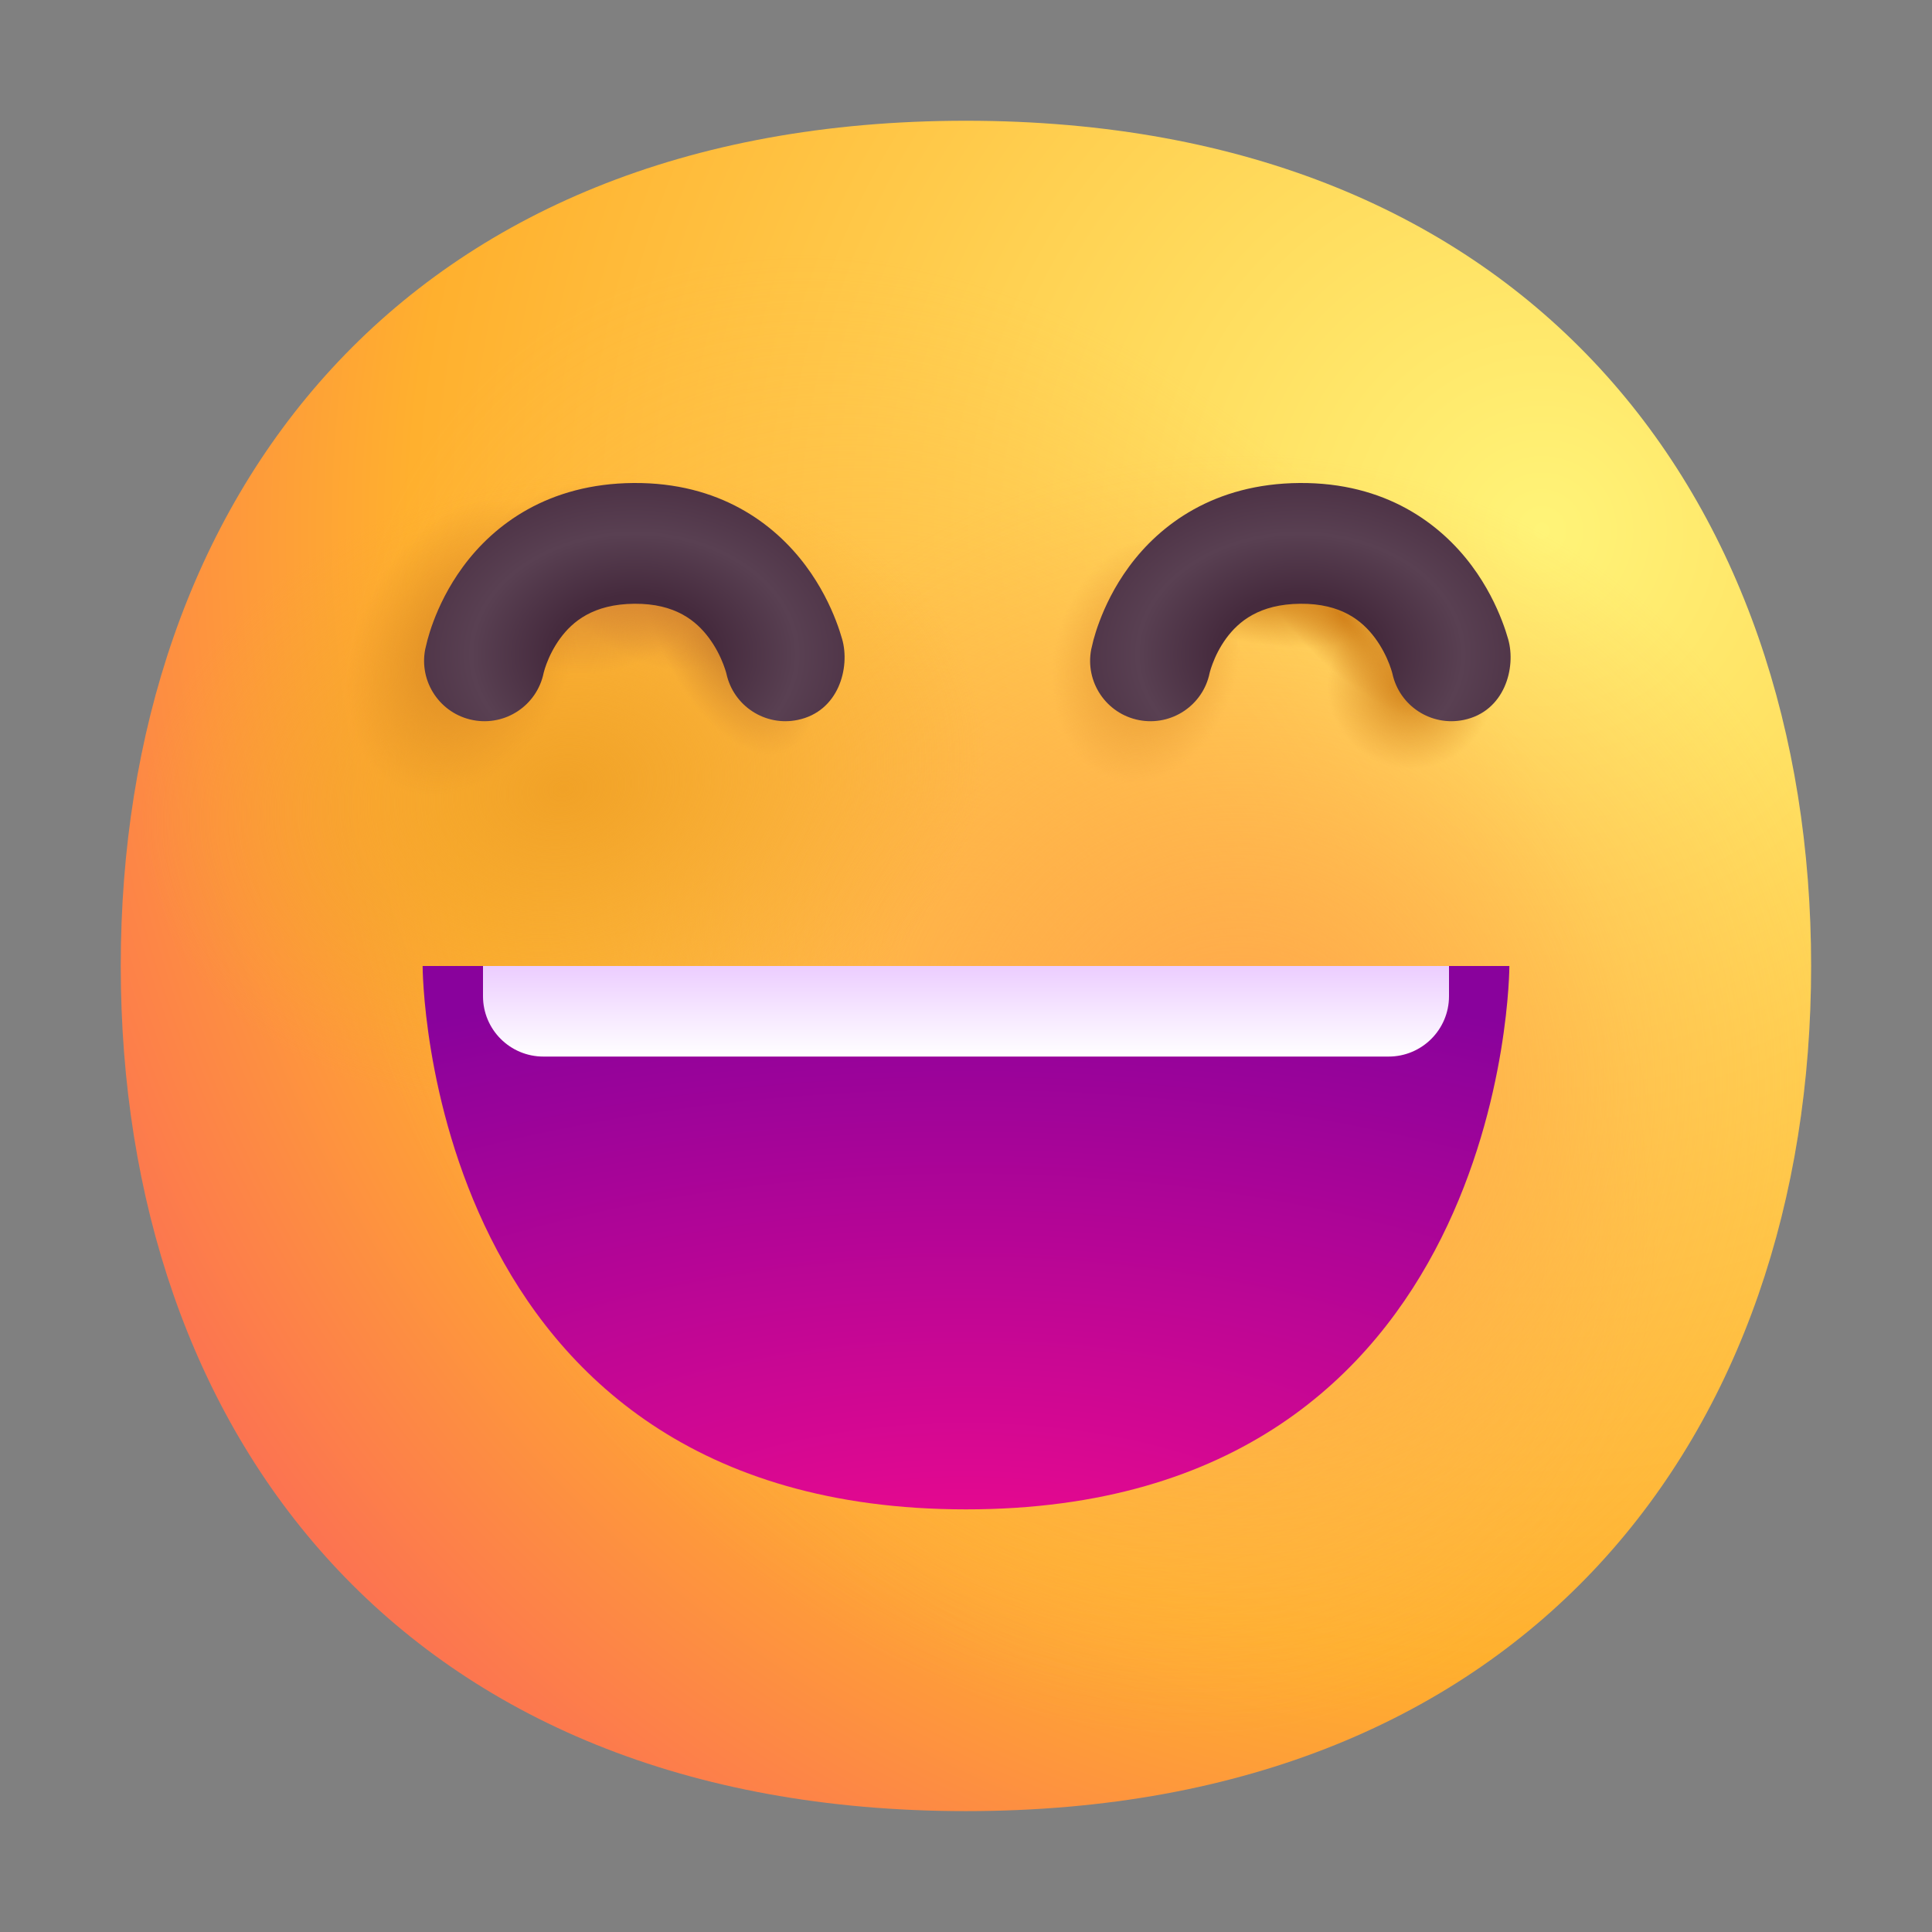
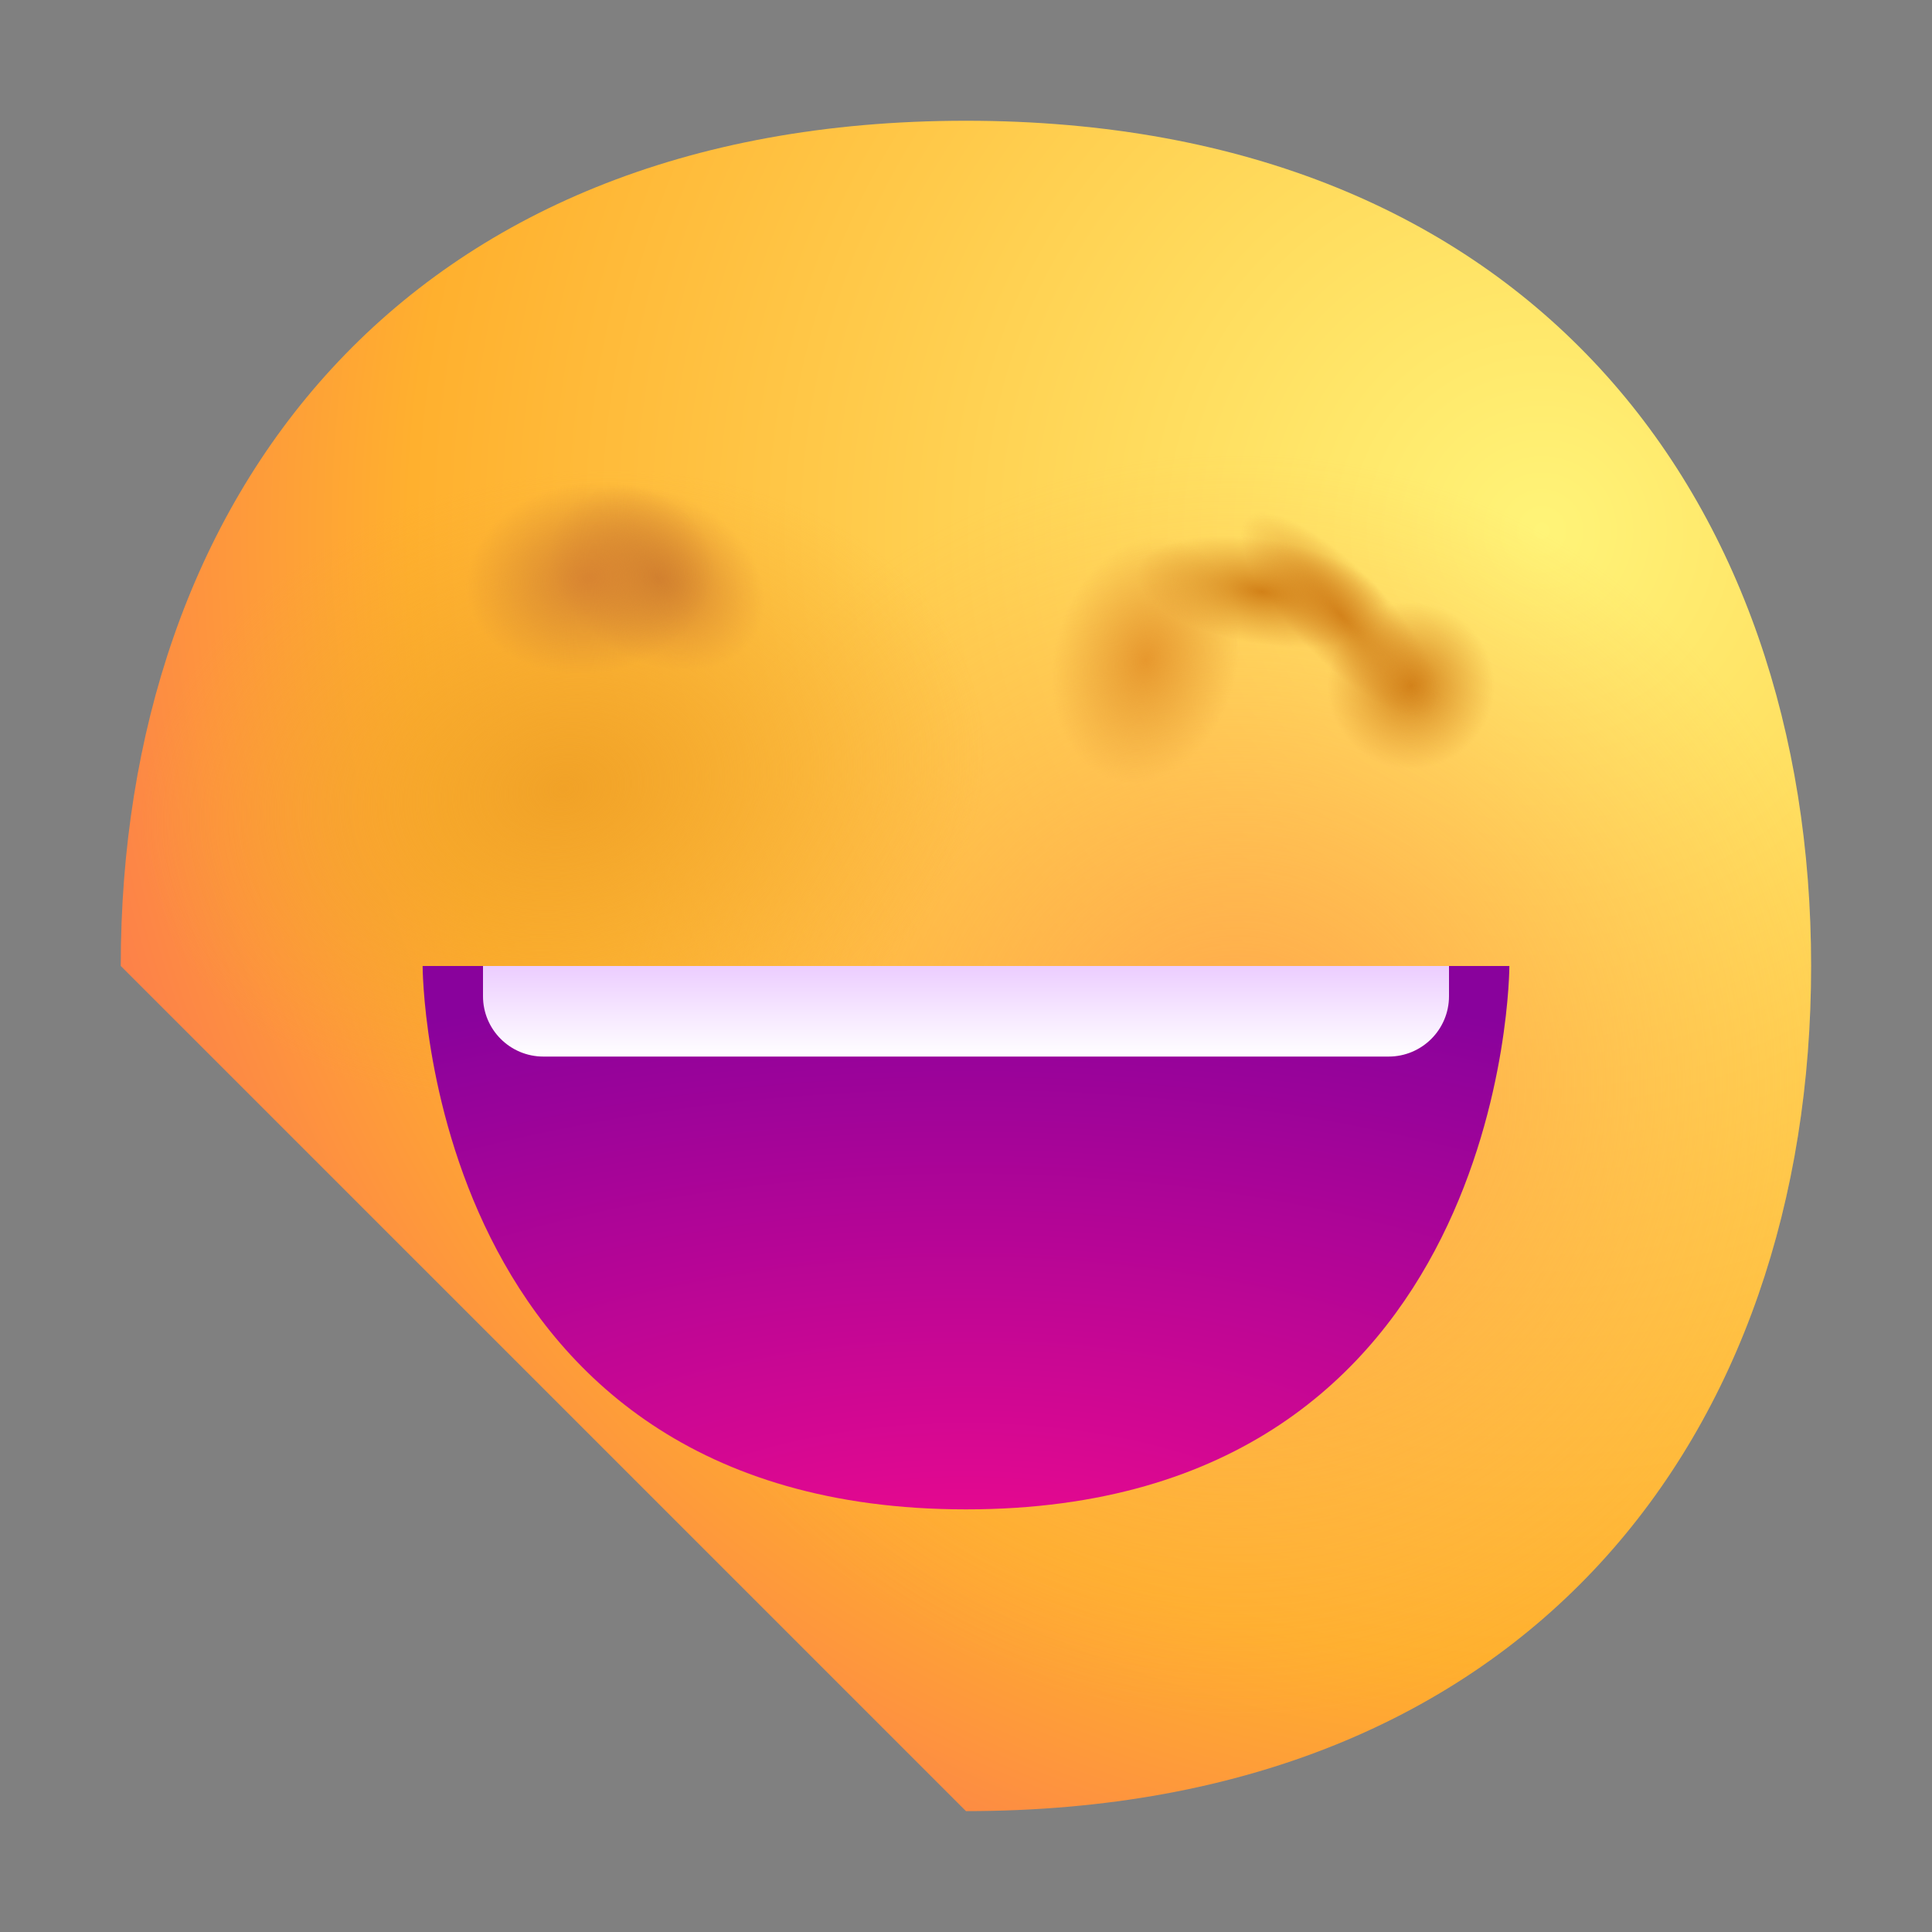
<svg xmlns="http://www.w3.org/2000/svg" width="72" height="72" viewBox="0 0 72 72" fill="none">
  <rect x="0" y="0" width="72" height="72" fill="#808080" stroke="none" />
-   <path d="M35.998 67.495C57 67.495 67.495 53.393 67.495 35.998C67.495 18.602 57 4.5 35.998 4.5C14.995 4.5 4.5 18.602 4.5 35.998C4.5 53.393 14.995 67.495 35.998 67.495Z" fill="url(#paint0_radial_469_1161)" />
-   <path d="M35.998 67.495C57 67.495 67.495 53.393 67.495 35.998C67.495 18.602 57 4.5 35.998 4.5C14.995 4.5 4.5 18.602 4.5 35.998C4.5 53.393 14.995 67.495 35.998 67.495Z" fill="url(#paint1_radial_469_1161)" />
+   <path d="M35.998 67.495C57 67.495 67.495 53.393 67.495 35.998C67.495 18.602 57 4.5 35.998 4.5C14.995 4.5 4.5 18.602 4.5 35.998Z" fill="url(#paint0_radial_469_1161)" />
  <path d="M35.998 67.495C57 67.495 67.495 53.393 67.495 35.998C67.495 18.602 57 4.5 35.998 4.5C14.995 4.5 4.5 18.602 4.5 35.998C4.5 53.393 14.995 67.495 35.998 67.495Z" fill="url(#paint2_radial_469_1161)" />
  <path d="M35.998 67.495C57 67.495 67.495 53.393 67.495 35.998C67.495 18.602 57 4.5 35.998 4.5C14.995 4.5 4.5 18.602 4.5 35.998C4.5 53.393 14.995 67.495 35.998 67.495Z" fill="url(#paint3_radial_469_1161)" />
  <path d="M35.998 67.495C57 67.495 67.495 53.393 67.495 35.998C67.495 18.602 57 4.5 35.998 4.5C14.995 4.5 4.5 18.602 4.5 35.998C4.5 53.393 14.995 67.495 35.998 67.495Z" fill="url(#paint4_radial_469_1161)" />
  <path d="M35.998 67.495C57 67.495 67.495 53.393 67.495 35.998C67.495 18.602 57 4.5 35.998 4.5C14.995 4.5 4.5 18.602 4.5 35.998C4.5 53.393 14.995 67.495 35.998 67.495Z" fill="url(#paint5_radial_469_1161)" />
  <path d="M35.998 67.495C57 67.495 67.495 53.393 67.495 35.998C67.495 18.602 57 4.5 35.998 4.5C14.995 4.5 4.5 18.602 4.5 35.998C4.5 53.393 14.995 67.495 35.998 67.495Z" fill="url(#paint6_radial_469_1161)" />
  <path d="M35.998 67.495C57 67.495 67.495 53.393 67.495 35.998C67.495 18.602 57 4.5 35.998 4.5C14.995 4.5 4.5 18.602 4.5 35.998C4.5 53.393 14.995 67.495 35.998 67.495Z" fill="url(#paint7_radial_469_1161)" />
-   <path d="M35.998 67.495C57 67.495 67.495 53.393 67.495 35.998C67.495 18.602 57 4.5 35.998 4.5C14.995 4.5 4.5 18.602 4.5 35.998C4.5 53.393 14.995 67.495 35.998 67.495Z" fill="url(#paint8_radial_469_1161)" />
  <path d="M35.998 67.495C57 67.495 67.495 53.393 67.495 35.998C67.495 18.602 57 4.5 35.998 4.5C14.995 4.5 4.5 18.602 4.5 35.998C4.5 53.393 14.995 67.495 35.998 67.495Z" fill="url(#paint9_radial_469_1161)" />
  <path d="M35.998 67.495C57 67.495 67.495 53.393 67.495 35.998C67.495 18.602 57 4.5 35.998 4.5C14.995 4.5 4.5 18.602 4.5 35.998C4.5 53.393 14.995 67.495 35.998 67.495Z" fill="url(#paint10_radial_469_1161)" />
-   <path d="M35.998 67.495C57 67.495 67.495 53.393 67.495 35.998C67.495 18.602 57 4.5 35.998 4.5C14.995 4.5 4.5 18.602 4.5 35.998C4.5 53.393 14.995 67.495 35.998 67.495Z" fill="url(#paint11_radial_469_1161)" />
-   <path fill-rule="evenodd" clip-rule="evenodd" d="M51.239 23.771C50.77 23.142 49.992 22.489 48.464 22.5C46.919 22.512 46.151 23.173 45.7 23.785C45.451 24.124 45.288 24.472 45.188 24.739C45.139 24.869 45.108 24.971 45.092 25.031C45.085 25.057 45.081 25.075 45.079 25.082C44.831 26.287 43.657 27.071 42.446 26.836C41.226 26.599 40.43 25.418 40.667 24.198C40.75 23.85 40.75 23.85 40.75 23.85C40.798 23.672 40.87 23.435 40.975 23.157C41.181 22.608 41.523 21.869 42.076 21.118C43.229 19.551 45.248 18.024 48.431 18C51.632 17.977 53.676 19.512 54.846 21.08C55.407 21.833 55.759 22.576 55.972 23.128C56.08 23.406 56.156 23.645 56.206 23.823C56.506 24.878 56.08 26.513 54.547 26.83C53.338 27.081 52.155 26.311 51.892 25.108C51.89 25.101 51.886 25.081 51.877 25.052C51.859 24.989 51.827 24.884 51.775 24.749C51.669 24.474 51.497 24.117 51.239 23.771Z" fill="url(#paint12_radial_469_1161)" />
-   <path fill-rule="evenodd" clip-rule="evenodd" d="M26.418 23.771C25.949 23.142 25.171 22.489 23.644 22.5C22.099 22.512 21.331 23.173 20.88 23.785C20.631 24.124 20.467 24.472 20.367 24.739C20.318 24.869 20.288 24.971 20.272 25.031C20.265 25.057 20.26 25.075 20.259 25.082C20.01 26.287 18.837 27.071 17.626 26.836C16.406 26.599 15.609 25.418 15.846 24.198C15.93 23.85 15.93 23.85 15.93 23.85C15.978 23.672 16.05 23.435 16.154 23.157C16.36 22.608 16.703 21.869 17.256 21.118C18.409 19.551 20.427 18.024 23.611 18C26.812 17.977 28.855 19.512 30.025 21.08C30.587 21.833 30.939 22.576 31.152 23.128C31.26 23.406 31.335 23.645 31.386 23.823C31.685 24.878 31.26 26.513 29.726 26.83C28.518 27.081 27.335 26.311 27.072 25.108C27.07 25.101 27.065 25.081 27.057 25.052C27.039 24.989 27.006 24.884 26.954 24.749C26.848 24.474 26.676 24.117 26.418 23.771Z" fill="url(#paint13_radial_469_1161)" />
  <path d="M36 56.25C15.75 56.25 15.75 36 15.75 36H56.25C56.25 36 56.25 56.25 36 56.25Z" fill="url(#paint14_radial_469_1161)" />
  <path d="M18 37.125V36H54V37.125C54 38.368 52.993 39.375 51.75 39.375H20.25C19.007 39.375 18 38.368 18 37.125Z" fill="url(#paint15_linear_469_1161)" />
  <defs>
    <radialGradient id="paint0_radial_469_1161" cx="0" cy="0" r="1" gradientUnits="userSpaceOnUse" gradientTransform="translate(57.375 20.25) rotate(131.878) scale(87.635)">
      <stop stop-color="#FFF478" />
      <stop offset="0.475" stop-color="#FFB02E" />
      <stop offset="1" stop-color="#F70A8D" />
    </radialGradient>
    <radialGradient id="paint1_radial_469_1161" cx="0" cy="0" r="1" gradientUnits="userSpaceOnUse" gradientTransform="translate(37.125 37.125) rotate(55.713) scale(29.955 21.713)">
      <stop stop-color="#FFB849" />
      <stop offset="1" stop-color="#FFB847" stop-opacity="0" />
    </radialGradient>
    <radialGradient id="paint2_radial_469_1161" cx="0" cy="0" r="1" gradientUnits="userSpaceOnUse" gradientTransform="translate(46.125 40.5) rotate(9.866) scale(26.263)">
      <stop stop-color="#FFA64B" />
      <stop offset="0.9" stop-color="#FFAE46" stop-opacity="0" />
    </radialGradient>
    <radialGradient id="paint3_radial_469_1161" cx="0" cy="0" r="1" gradientUnits="userSpaceOnUse" gradientTransform="translate(20.93 29.419) rotate(-10.391) scale(15.91 11.742)">
      <stop stop-color="#F1A227" />
      <stop offset="1" stop-color="#F5A72C" stop-opacity="0" />
    </radialGradient>
    <radialGradient id="paint4_radial_469_1161" cx="0" cy="0" r="1" gradientUnits="userSpaceOnUse" gradientTransform="translate(42.713 24.588) rotate(103.681) scale(4.646 3.429)">
      <stop stop-color="#E7982E" />
      <stop offset="1" stop-color="#E39632" stop-opacity="0" />
    </radialGradient>
    <radialGradient id="paint5_radial_469_1161" cx="0" cy="0" r="1" gradientUnits="userSpaceOnUse" gradientTransform="translate(52.572 25.552) scale(3.113)">
      <stop stop-color="#D28118" />
      <stop offset="1" stop-color="#D68623" stop-opacity="0" />
    </radialGradient>
    <radialGradient id="paint6_radial_469_1161" cx="0" cy="0" r="1" gradientUnits="userSpaceOnUse" gradientTransform="translate(49.968 22.918) rotate(45.988) scale(5.042 1.728)">
      <stop stop-color="#D28118" />
      <stop offset="1" stop-color="#D68623" stop-opacity="0" />
    </radialGradient>
    <radialGradient id="paint7_radial_469_1161" cx="0" cy="0" r="1" gradientUnits="userSpaceOnUse" gradientTransform="translate(47.049 22.058) rotate(9.618) scale(4.762 1.955)">
      <stop stop-color="#D28118" />
      <stop offset="1" stop-color="#D68623" stop-opacity="0" />
    </radialGradient>
    <radialGradient id="paint8_radial_469_1161" cx="0" cy="0" r="1" gradientUnits="userSpaceOnUse" gradientTransform="translate(27.107 23.094) rotate(65.405) scale(5.427 2.72)">
      <stop stop-color="#BE7227" />
      <stop offset="1" stop-color="#C67A2A" stop-opacity="0" />
    </radialGradient>
    <radialGradient id="paint9_radial_469_1161" cx="0" cy="0" r="1" gradientUnits="userSpaceOnUse" gradientTransform="translate(24.478 21.547) rotate(29.805) scale(4.268 3.153)">
      <stop stop-color="#D07E2D" />
      <stop offset="1" stop-color="#D98833" stop-opacity="0" />
    </radialGradient>
    <radialGradient id="paint10_radial_469_1161" cx="0" cy="0" r="1" gradientUnits="userSpaceOnUse" gradientTransform="translate(21.985 21.547) rotate(-8.795) scale(4.657 3.564)">
      <stop stop-color="#D88431" />
      <stop offset="1" stop-color="#CF8231" stop-opacity="0" />
    </radialGradient>
    <radialGradient id="paint11_radial_469_1161" cx="0" cy="0" r="1" gradientUnits="userSpaceOnUse" gradientTransform="translate(17.313 24.112) rotate(-66.037) scale(5.817 3.991)">
      <stop stop-color="#DA8924" />
      <stop offset="1" stop-color="#DC8924" stop-opacity="0" />
    </radialGradient>
    <radialGradient id="paint12_radial_469_1161" cx="0" cy="0" r="1" gradientUnits="userSpaceOnUse" gradientTransform="translate(48.46 24.381) rotate(90) scale(7.172 9.699)">
      <stop offset="0.308" stop-color="#452A3D" />
      <stop offset="0.626" stop-color="#594052" />
      <stop offset="1" stop-color="#482C40" />
    </radialGradient>
    <radialGradient id="paint13_radial_469_1161" cx="0" cy="0" r="1" gradientUnits="userSpaceOnUse" gradientTransform="translate(23.64 24.381) rotate(90) scale(7.172 9.699)">
      <stop offset="0.308" stop-color="#452A3D" />
      <stop offset="0.626" stop-color="#594052" />
      <stop offset="1" stop-color="#482C40" />
    </radialGradient>
    <radialGradient id="paint14_radial_469_1161" cx="0" cy="0" r="1" gradientUnits="userSpaceOnUse" gradientTransform="translate(36 60.75) rotate(-90) scale(24.75 49.5)">
      <stop stop-color="#F70A8D" />
      <stop offset="1" stop-color="#89029C" />
    </radialGradient>
    <linearGradient id="paint15_linear_469_1161" x1="36" y1="36" x2="36" y2="39.375" gradientUnits="userSpaceOnUse">
      <stop stop-color="#ECCDFF" />
      <stop offset="1" stop-color="white" />
    </linearGradient>
  </defs>
</svg>